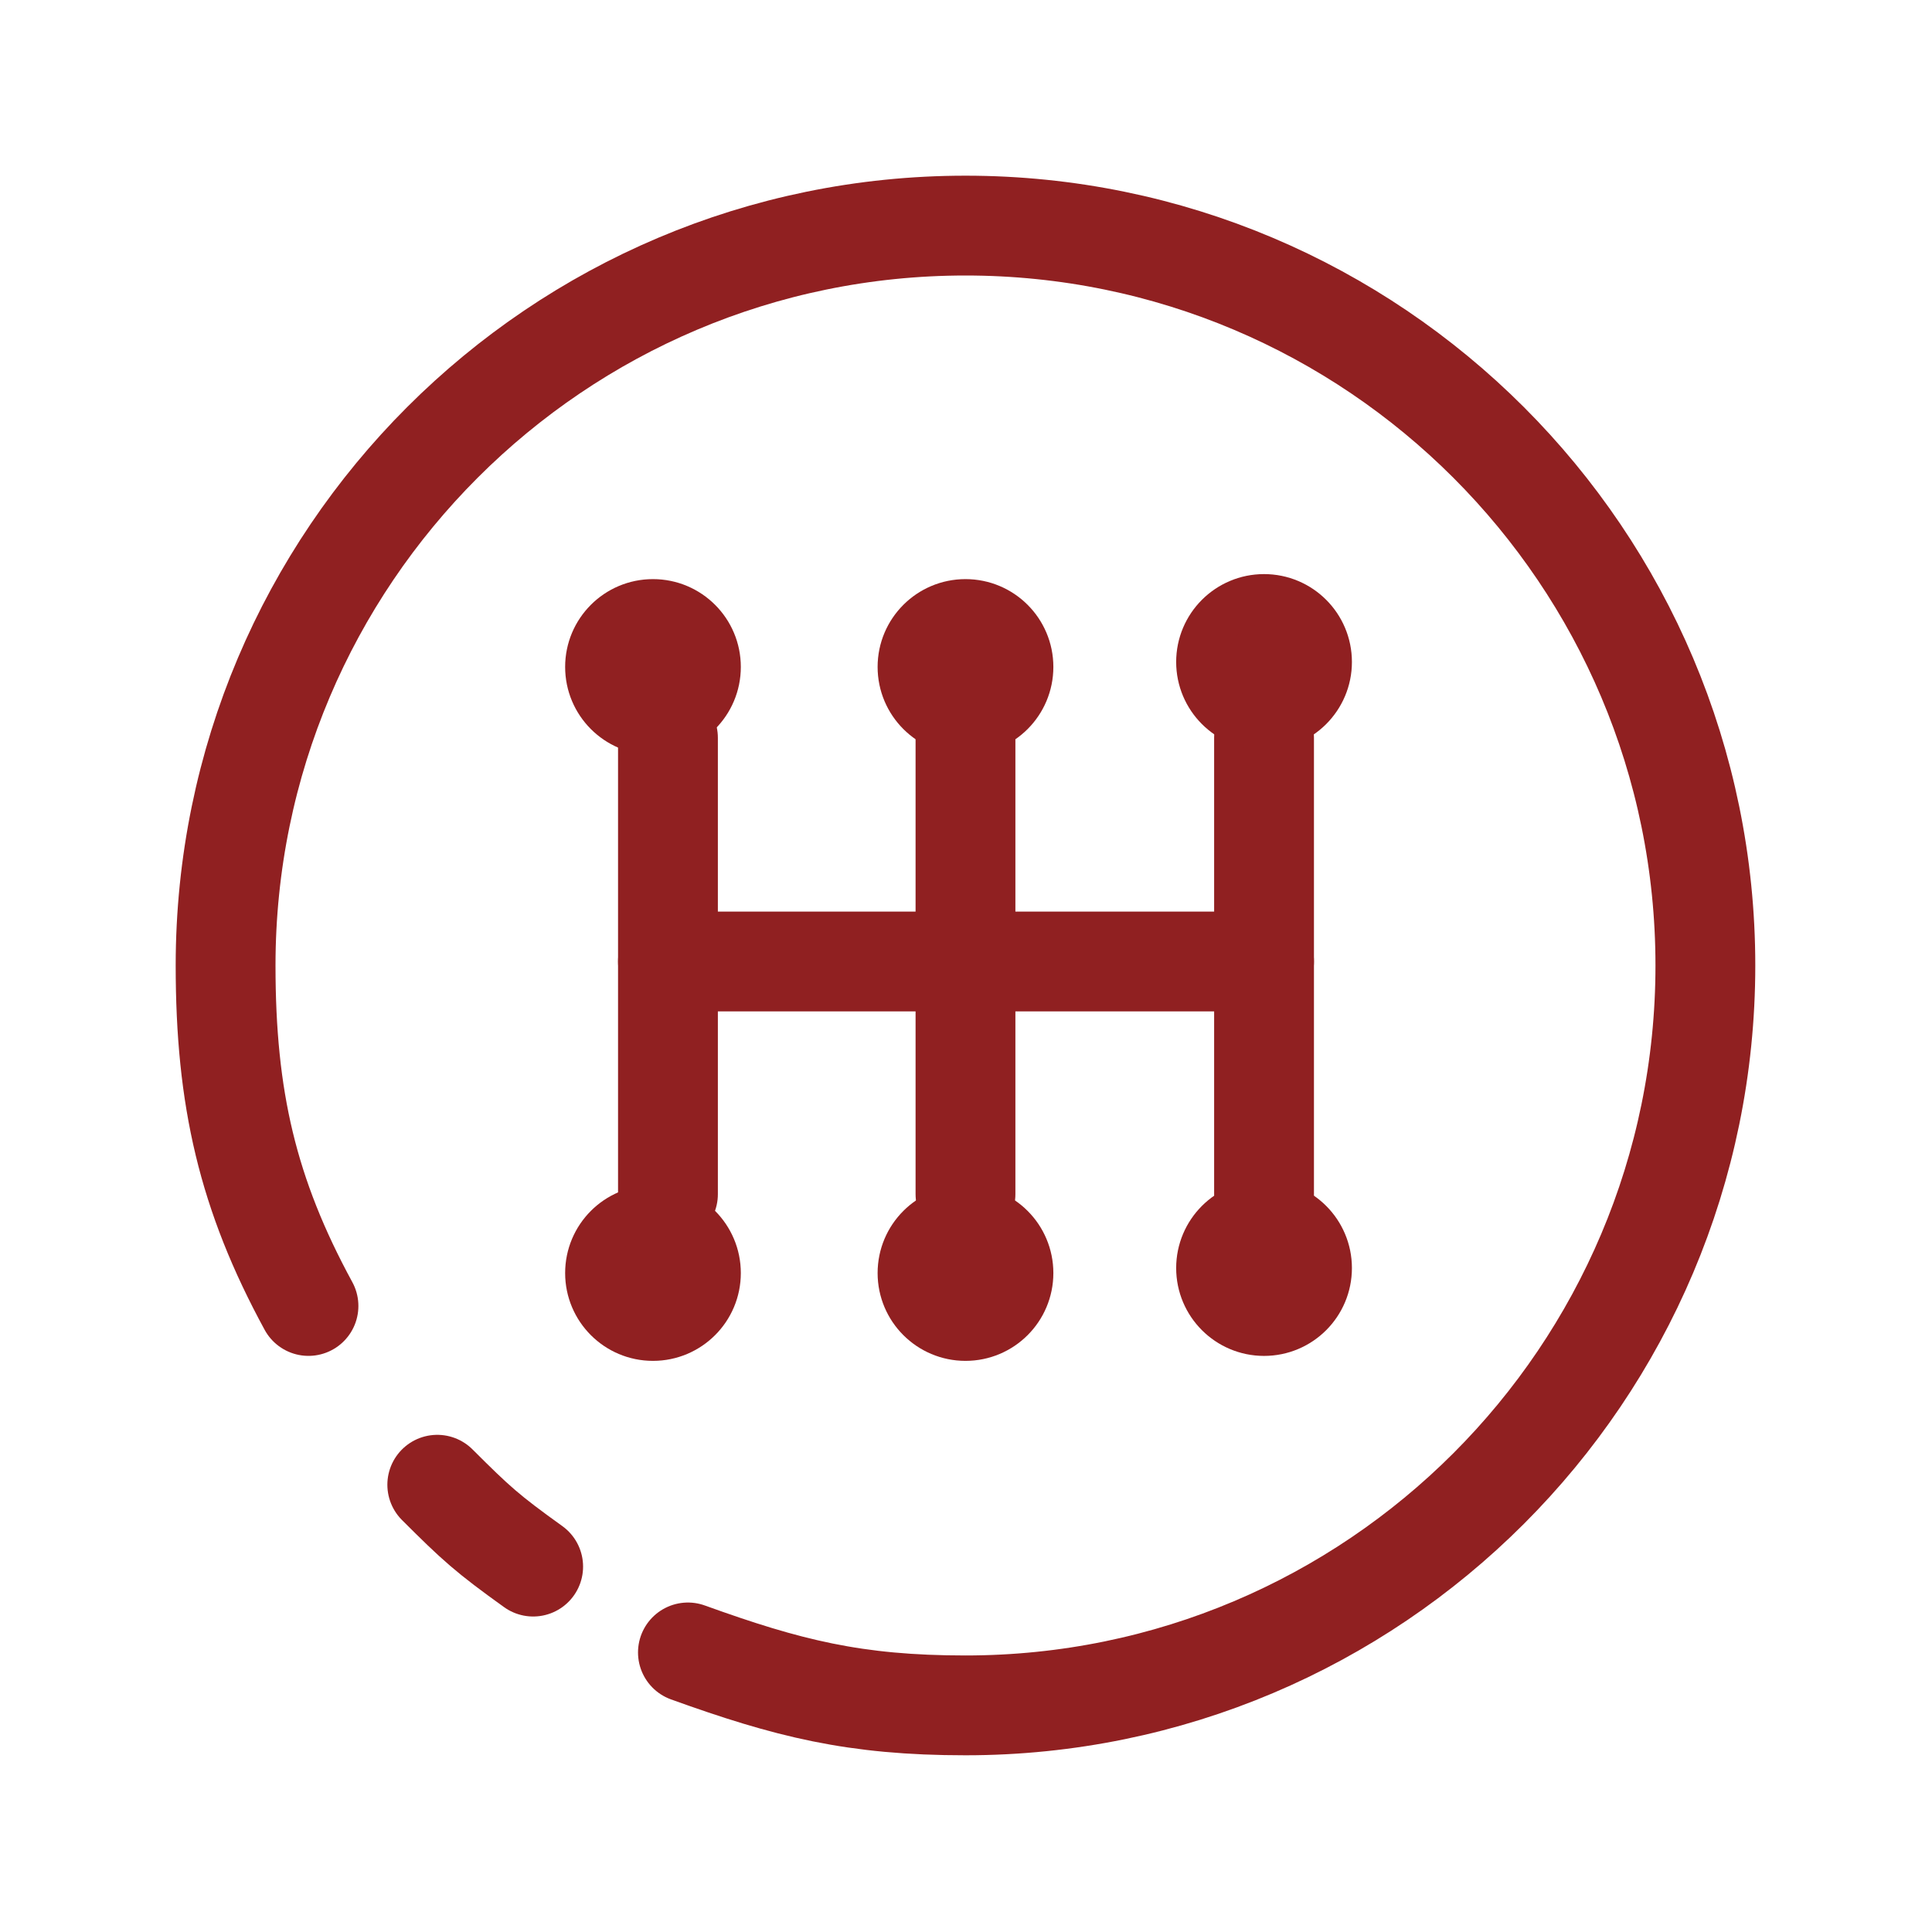
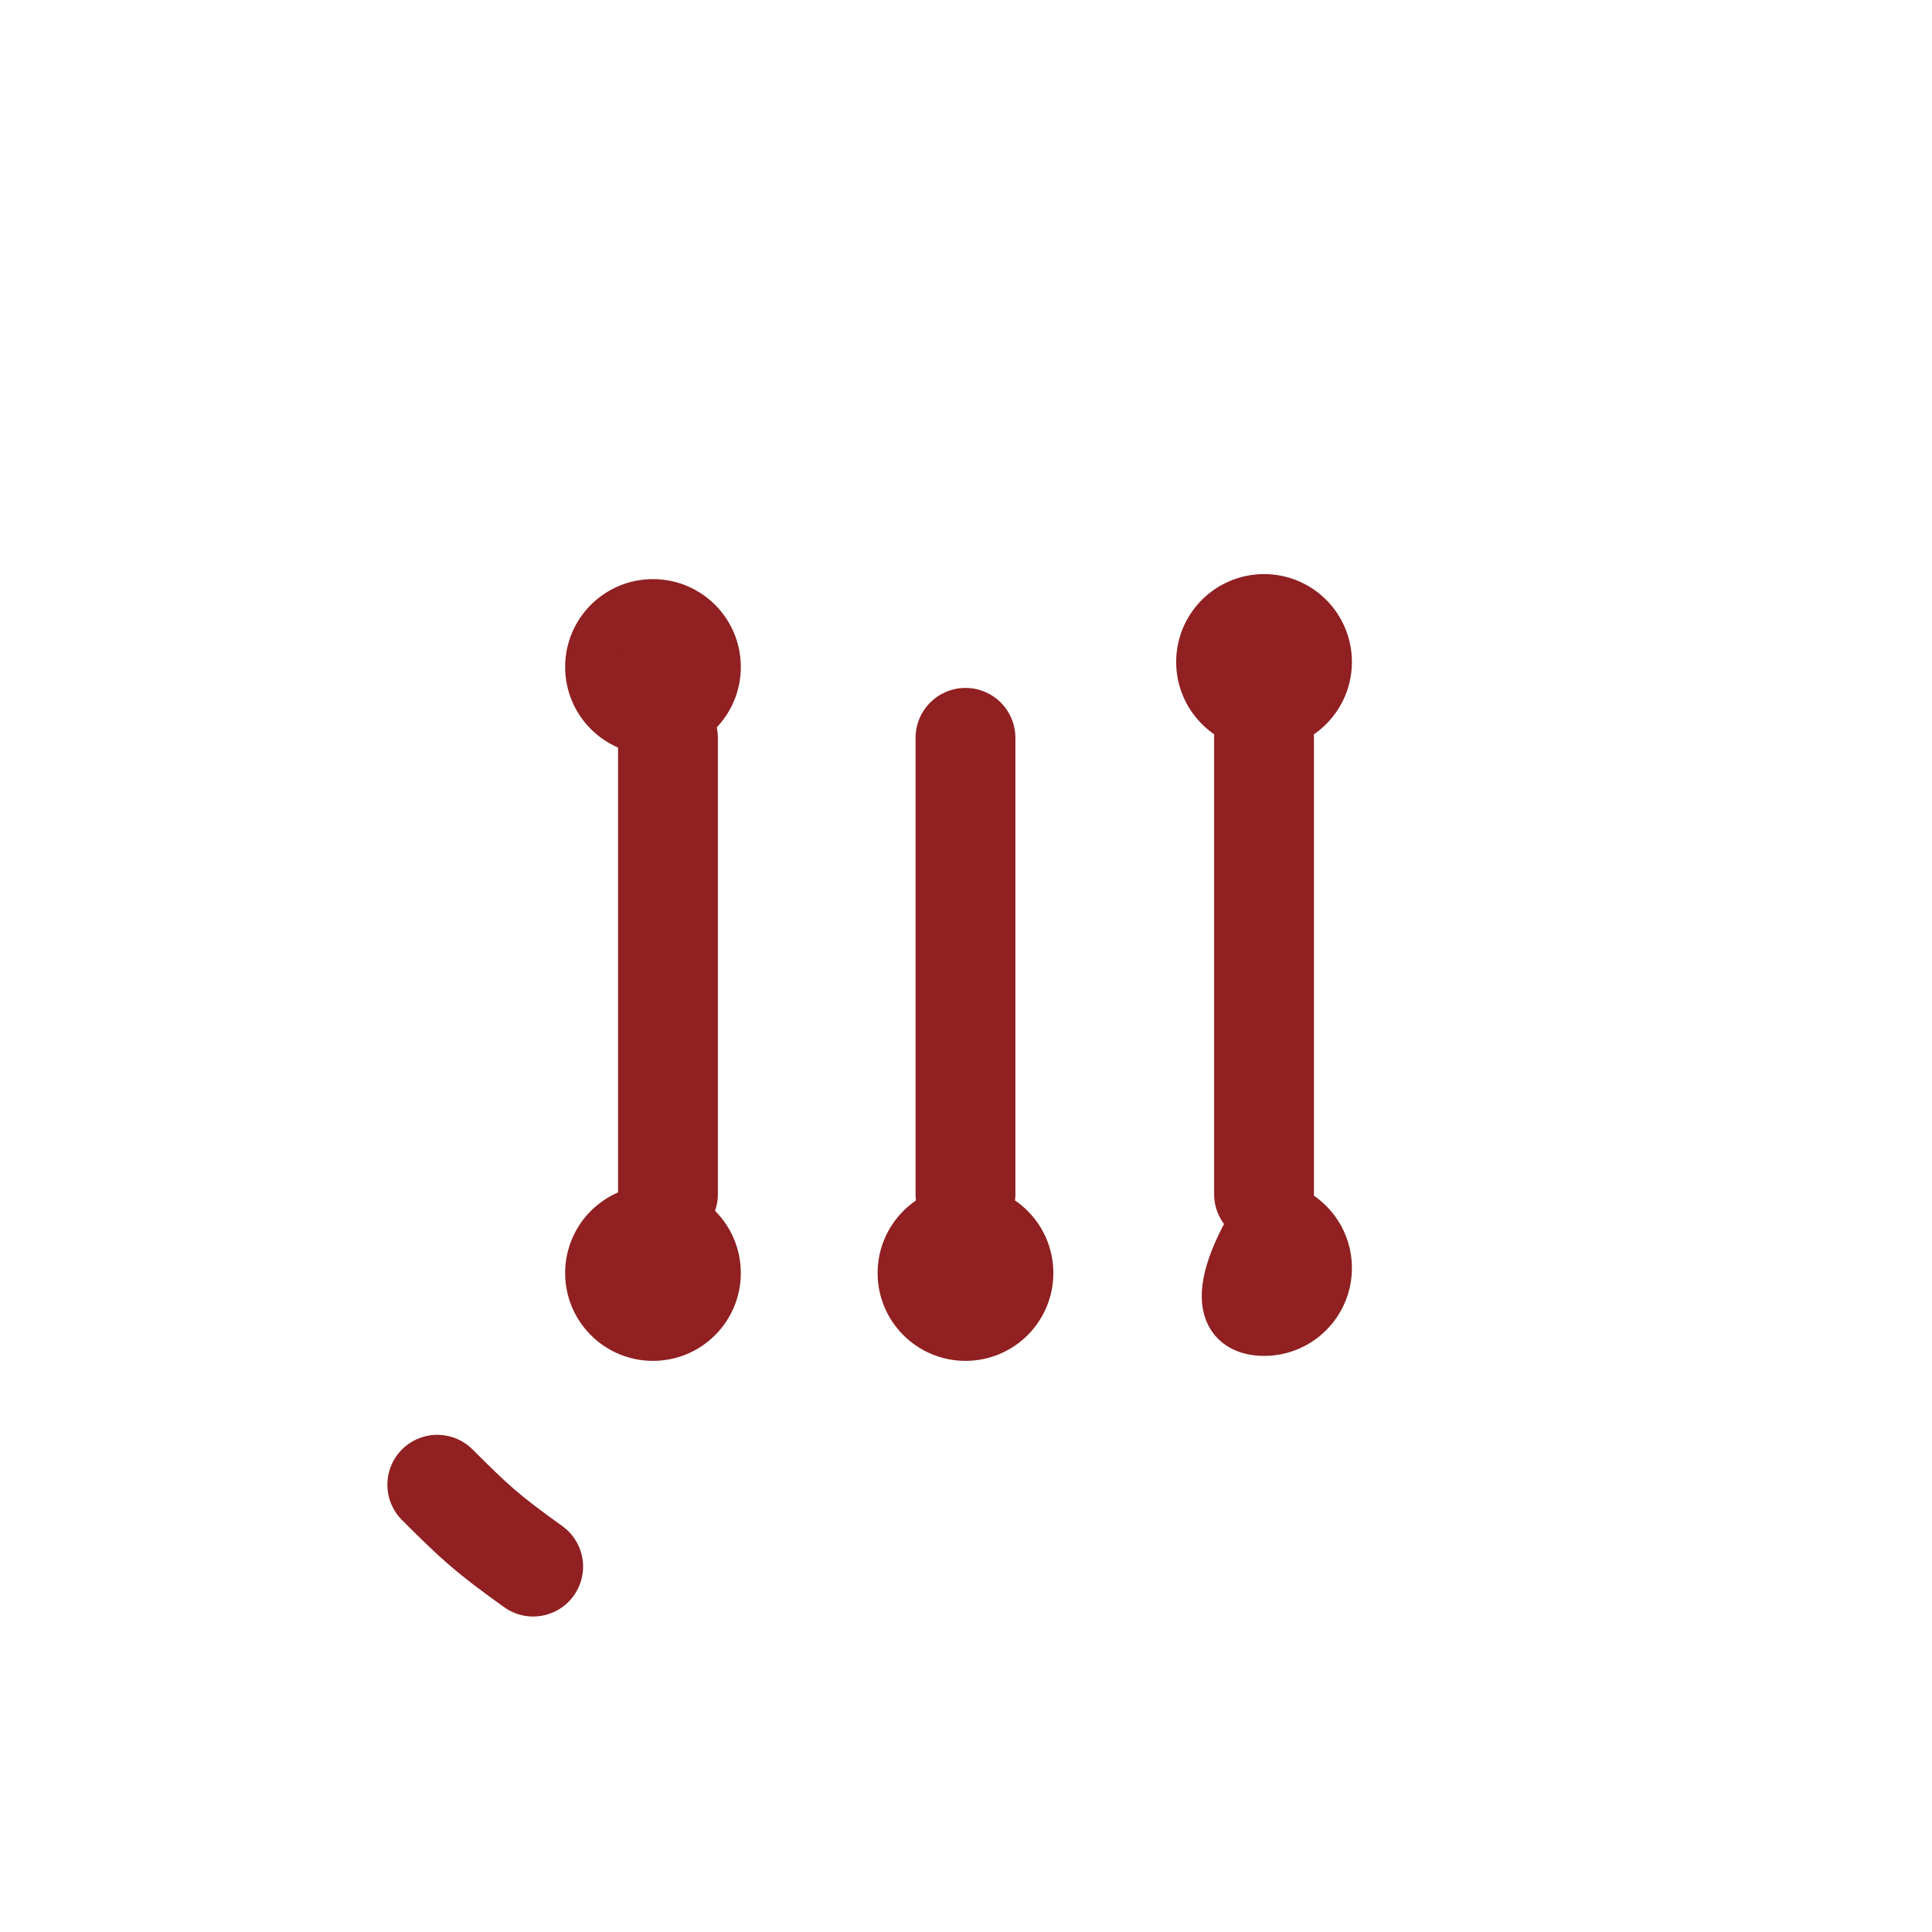
<svg xmlns="http://www.w3.org/2000/svg" width="30" height="30" viewBox="0 0 30 30" fill="none">
  <g clip-path="url(#clip0_895_6135)">
    <path d="M8.279 24.326C7.566 23.814 7.395 23.659 6.79 23.055" stroke="#902021" stroke-width="1.55" stroke-miterlimit="10" stroke-linecap="round" stroke-linejoin="round" />
-     <path d="M4.79 20.279C3.845 18.543 3.503 17.054 3.503 14.992C3.503 8.651 8.651 3.503 14.992 3.503C21.334 3.503 26.481 8.651 26.481 14.992C26.481 21.334 21.334 26.481 14.992 26.481C13.271 26.481 12.232 26.218 10.682 25.659" stroke="#902021" stroke-width="1.55" stroke-miterlimit="10" stroke-linecap="round" stroke-linejoin="round" />
-     <path d="M10.372 14.93H19.628" stroke="#902021" stroke-width="1.55" stroke-miterlimit="10" stroke-linecap="round" stroke-linejoin="round" />
    <path d="M10.372 11.457V18.543" stroke="#902021" stroke-width="1.55" stroke-miterlimit="10" stroke-linecap="round" stroke-linejoin="round" />
    <path d="M14.992 11.457V18.543" stroke="#902021" stroke-width="1.55" stroke-miterlimit="10" stroke-linecap="round" stroke-linejoin="round" />
    <path d="M19.628 11.457V18.543" stroke="#902021" stroke-width="1.55" stroke-miterlimit="10" stroke-linecap="round" stroke-linejoin="round" />
    <path d="M10.139 11.333C10.679 11.333 11.116 10.896 11.116 10.356C11.116 9.817 10.679 9.38 10.139 9.38C9.6 9.38 9.163 9.817 9.163 10.356C9.163 10.896 9.6 11.333 10.139 11.333Z" fill="#902021" stroke="#902021" stroke-width="0.775" stroke-miterlimit="10" />
-     <path d="M14.992 11.333C15.532 11.333 15.969 10.896 15.969 10.356C15.969 9.817 15.532 9.38 14.992 9.38C14.453 9.38 14.015 9.817 14.015 10.356C14.015 10.896 14.453 11.333 14.992 11.333Z" fill="#902021" stroke="#902021" stroke-width="0.775" stroke-miterlimit="10" />
    <path d="M19.628 11.256C20.168 11.256 20.605 10.818 20.605 10.279C20.605 9.739 20.168 9.302 19.628 9.302C19.089 9.302 18.651 9.739 18.651 10.279C18.651 10.818 19.089 11.256 19.628 11.256Z" fill="#902021" stroke="#902021" stroke-width="0.775" stroke-miterlimit="10" />
    <path d="M10.139 20.744C10.679 20.744 11.116 20.307 11.116 19.768C11.116 19.228 10.679 18.791 10.139 18.791C9.6 18.791 9.163 19.228 9.163 19.768C9.163 20.307 9.6 20.744 10.139 20.744Z" fill="#902021" stroke="#902021" stroke-width="0.775" stroke-miterlimit="10" />
    <path d="M14.992 20.744C15.532 20.744 15.969 20.307 15.969 19.768C15.969 19.228 15.532 18.791 14.992 18.791C14.453 18.791 14.015 19.228 14.015 19.768C14.015 20.307 14.453 20.744 14.992 20.744Z" fill="#902021" stroke="#902021" stroke-width="0.775" stroke-miterlimit="10" />
-     <path d="M19.628 20.667C20.168 20.667 20.605 20.23 20.605 19.69C20.605 19.151 20.168 18.713 19.628 18.713C19.089 18.713 18.651 19.151 18.651 19.69C18.651 20.23 19.089 20.667 19.628 20.667Z" fill="#902021" stroke="#902021" stroke-width="0.775" stroke-miterlimit="10" />
+     <path d="M19.628 20.667C20.168 20.667 20.605 20.23 20.605 19.69C20.605 19.151 20.168 18.713 19.628 18.713C18.651 20.23 19.089 20.667 19.628 20.667Z" fill="#902021" stroke="#902021" stroke-width="0.775" stroke-miterlimit="10" />
  </g>
  <defs>
    <clipPath id="clip0_895_6135">
      <rect width="24.544" height="24.544" fill="white" transform="translate(2.728 2.728)" />
    </clipPath>
  </defs>
</svg>